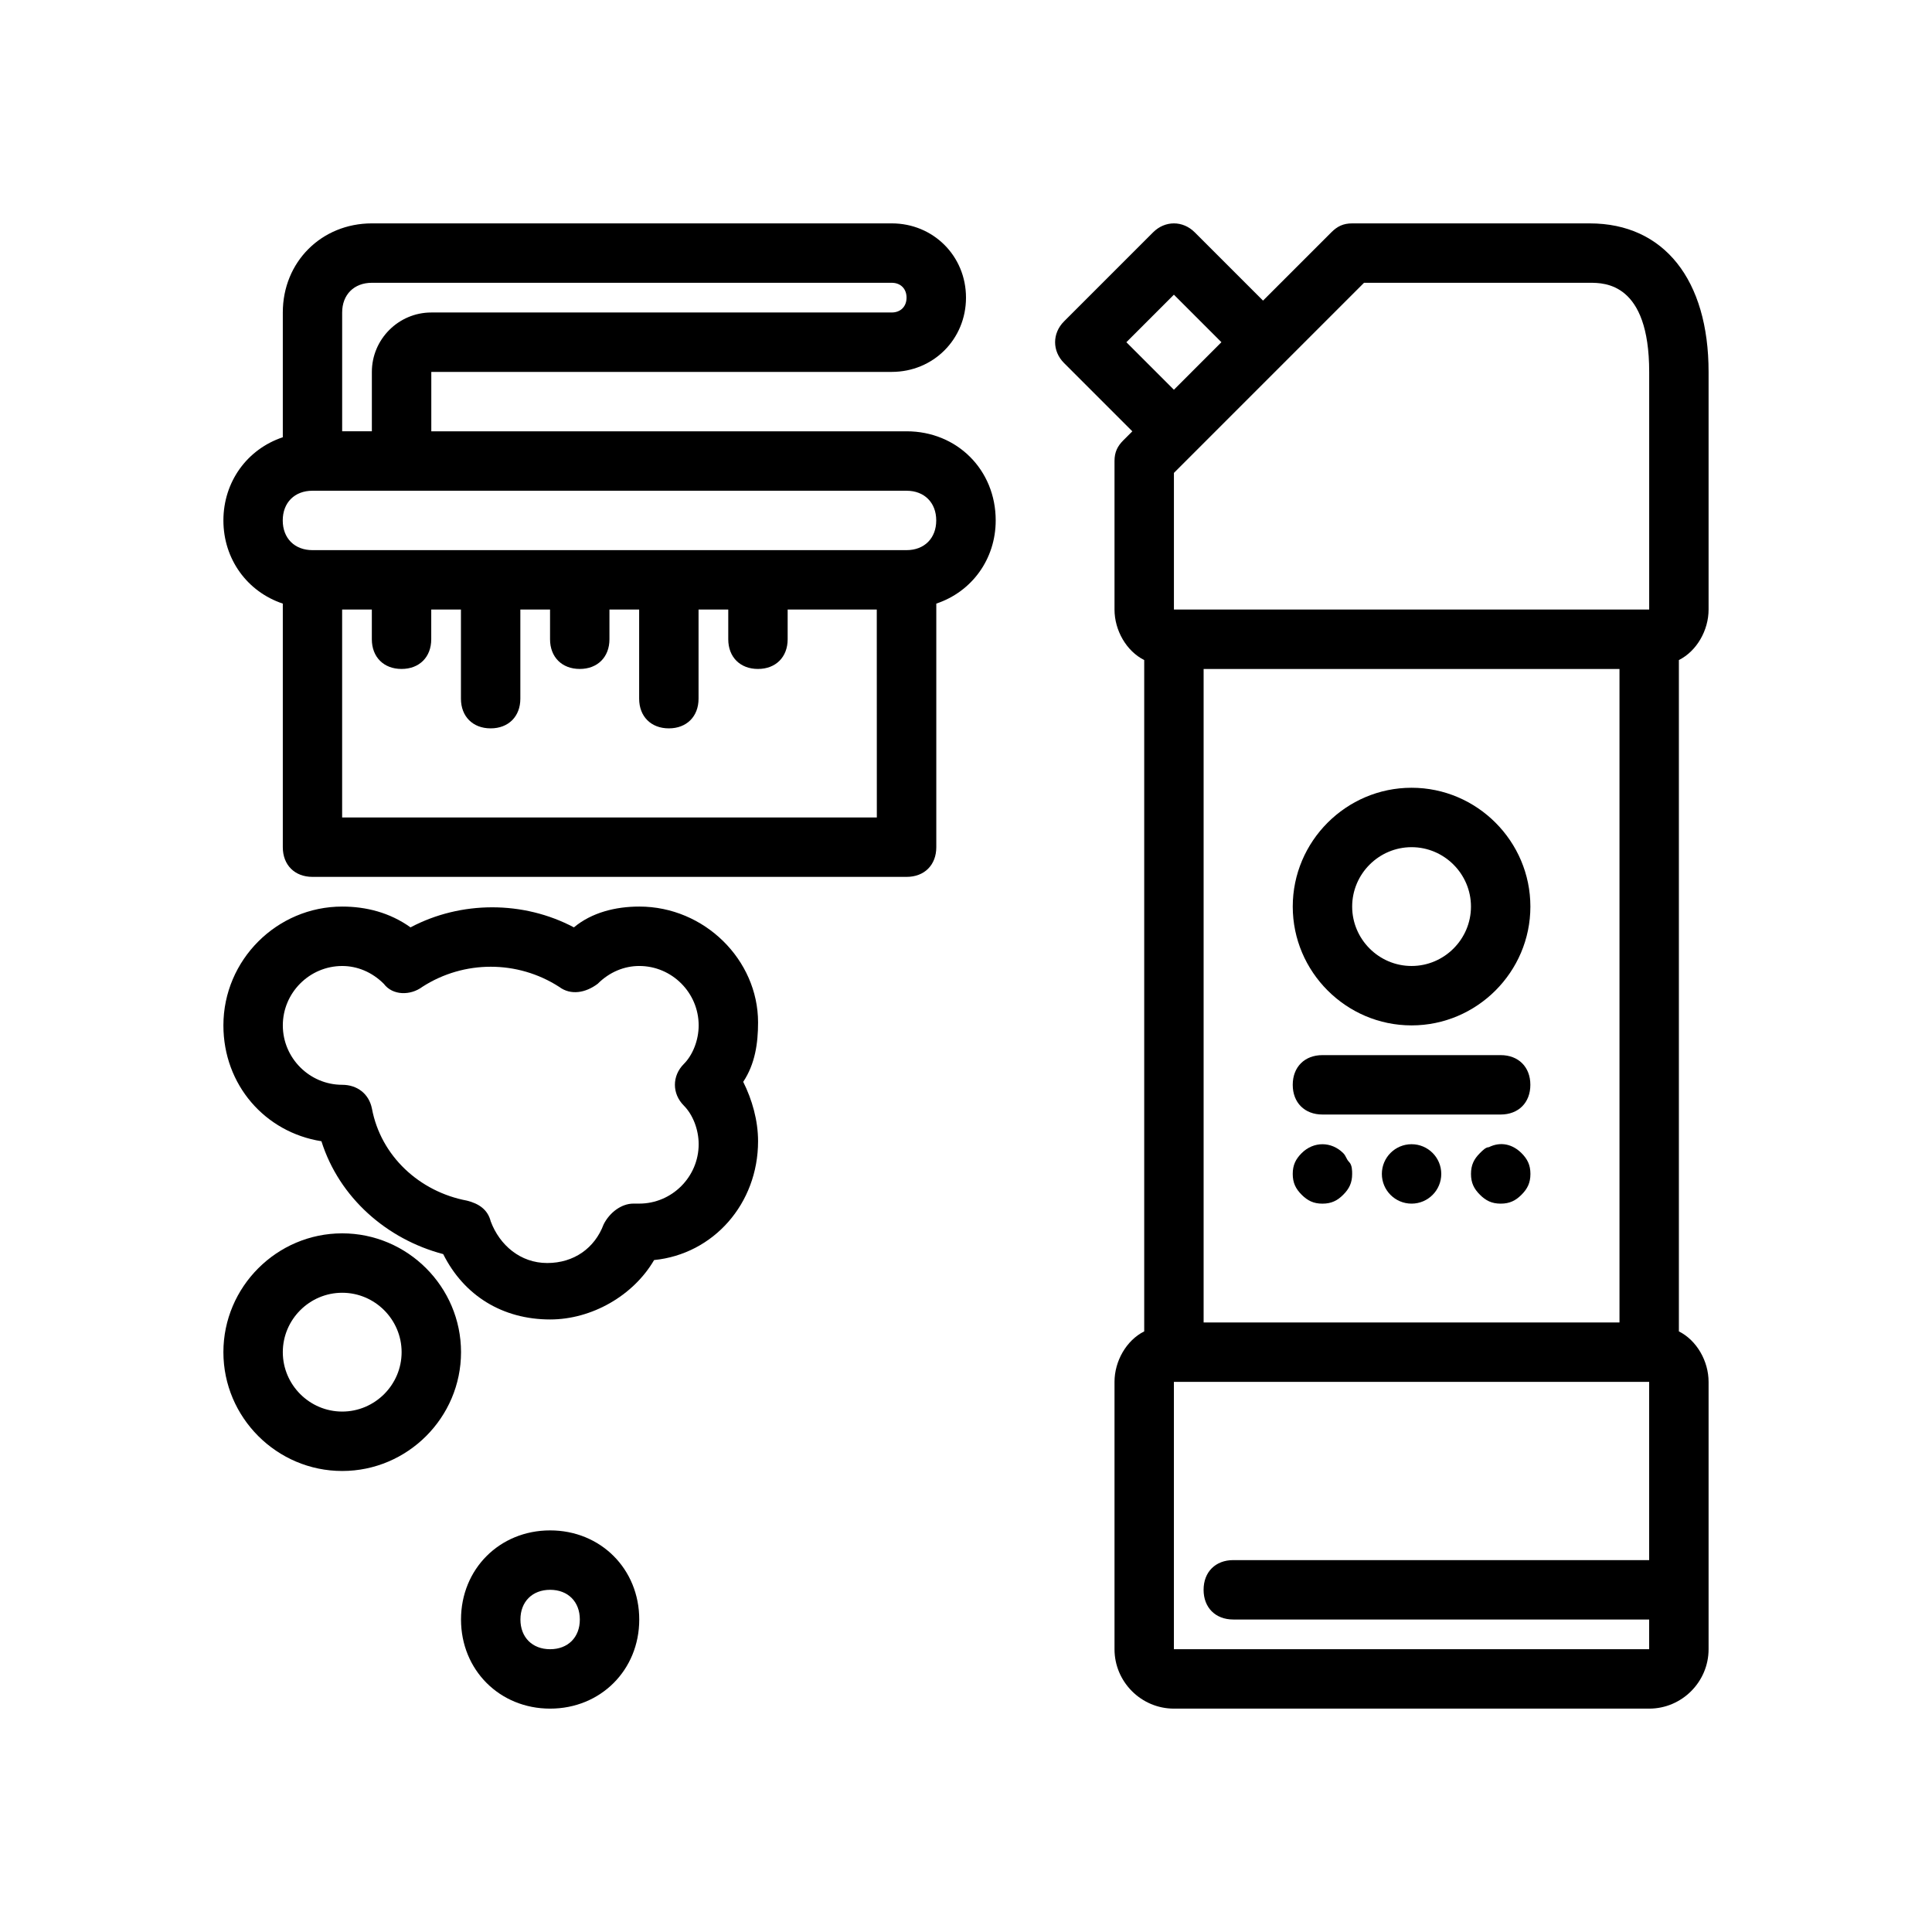
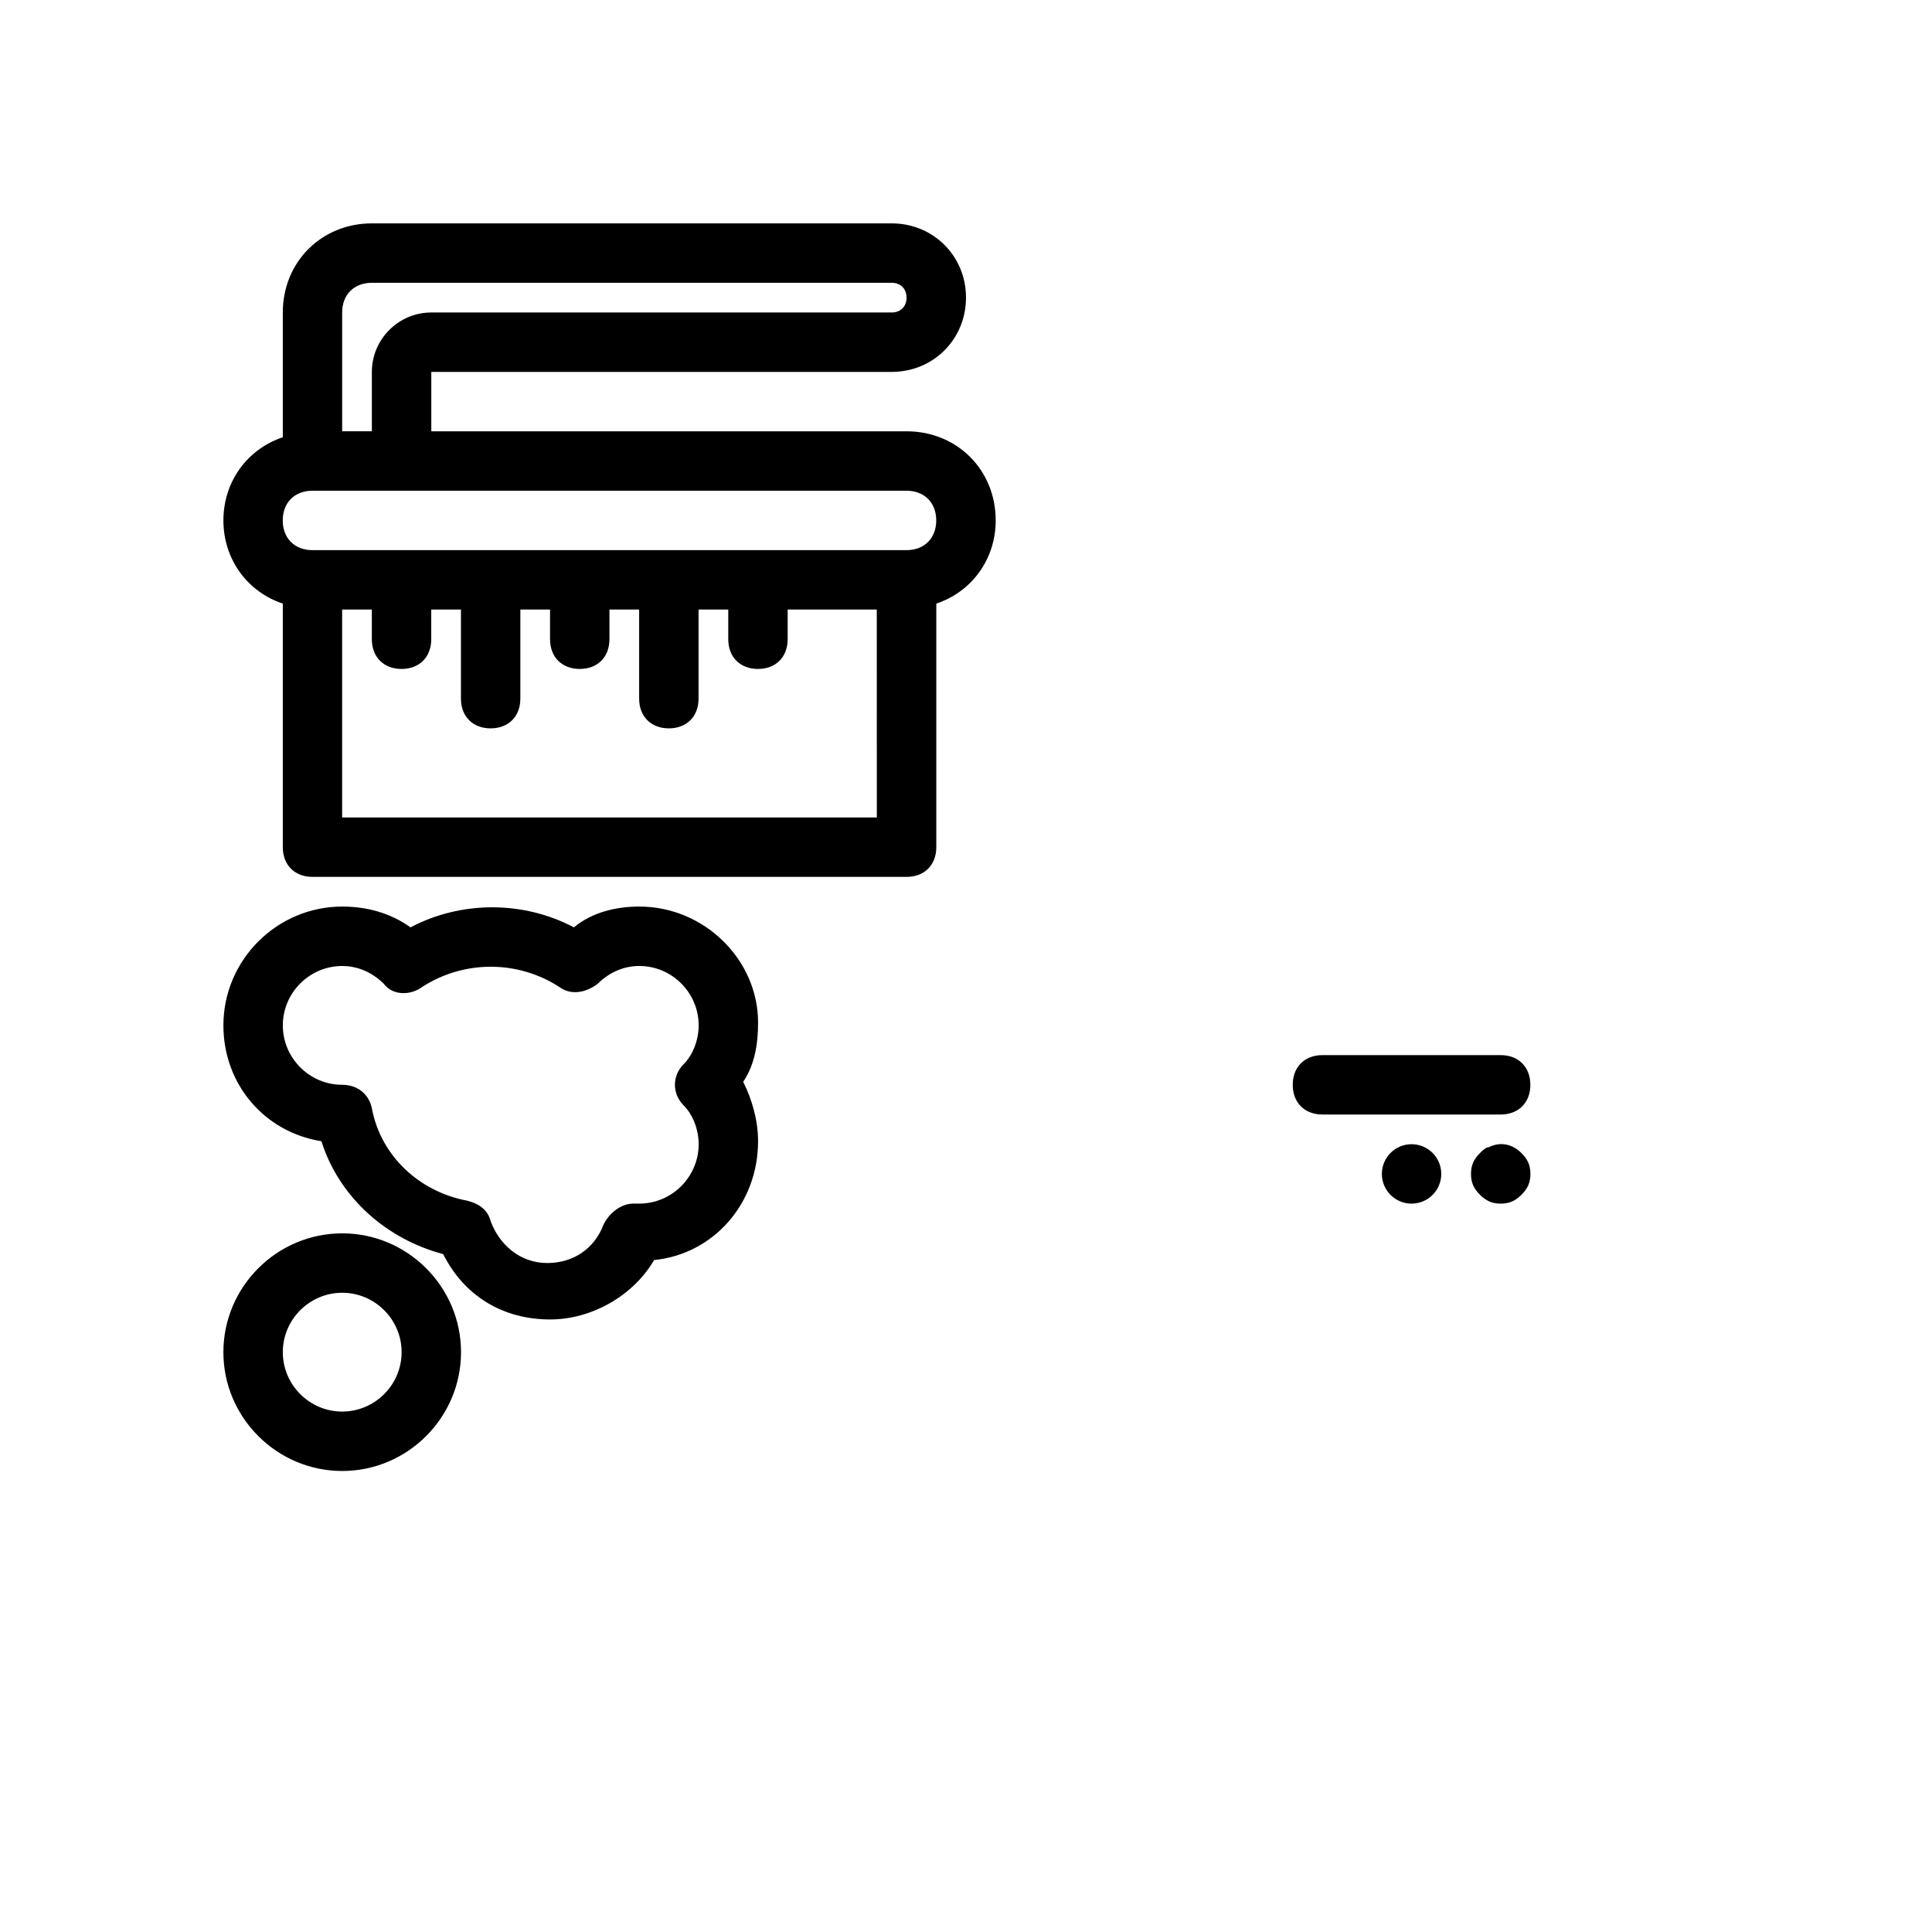
<svg xmlns="http://www.w3.org/2000/svg" fill="#000000" width="800px" height="800px" version="1.1" viewBox="144 144 512 512">
  <g>
-     <path d="m565.31 203.2h-62.977c-2.363 0-3.938 0.789-5.512 2.363l-18.105 18.102-18.105-18.105c-3.148-3.148-7.871-3.148-11.02 0l-23.617 23.617c-3.148 3.148-3.148 7.871 0 11.02l18.105 18.105-2.363 2.363c-1.574 1.574-2.359 3.148-2.359 5.512v39.359c0 5.512 3.148 11.02 7.871 13.383v177.91c-4.723 2.363-7.871 7.871-7.871 13.383v70.848c0 8.66 7.086 15.742 15.742 15.742h125.95c8.66 0 15.742-7.086 15.742-15.742v-70.848c0-5.512-3.148-11.02-7.871-13.383v-177.91c4.723-2.363 7.871-7.871 7.871-13.383v-62.977c0.004-24.402-11.805-39.359-31.484-39.359zm-59.828 15.742h59.828c3.938 0 15.742 0 15.742 23.617v62.977h-125.95v-36.211zm67.699 275.52h-110.21v-173.18h110.21zm-130.68-259.77 12.594-12.598 12.594 12.594-12.594 12.598zm12.594 346.37v-70.848h125.95v47.23h-110.21c-4.723 0-7.871 3.148-7.871 7.871s3.148 7.871 7.871 7.871h110.21v7.871z" />
-     <path d="m518.08 415.74c17.32 0 31.488-14.168 31.488-31.488 0-17.32-14.168-31.488-31.488-31.488s-31.488 14.168-31.488 31.488c0 17.32 14.172 31.488 31.488 31.488zm0-47.23c8.66 0 15.742 7.086 15.742 15.742 0 8.66-7.086 15.742-15.742 15.742-8.66 0-15.742-7.086-15.742-15.742 0-8.66 7.082-15.742 15.742-15.742z" />
    <path d="m494.46 439.36h47.23c4.723 0 7.871-3.148 7.871-7.871 0-4.723-3.148-7.871-7.871-7.871h-47.23c-4.723 0-7.871 3.148-7.871 7.871 0 4.723 3.148 7.871 7.871 7.871z" />
-     <path d="m494.46 462.98c2.363 0 3.938-0.789 5.512-2.363 1.574-1.574 2.363-3.148 2.363-5.512 0-0.789 0-2.363-0.789-3.148-0.789-0.789-0.789-1.574-1.574-2.363-3.148-3.148-7.871-3.148-11.02 0-1.574 1.578-2.363 3.152-2.363 5.512 0 2.363 0.789 3.938 2.363 5.512s3.148 2.363 5.508 2.363z" />
    <path d="m525.95 455.1c0 4.348-3.523 7.875-7.871 7.875s-7.871-3.527-7.871-7.875c0-4.348 3.523-7.871 7.871-7.871s7.871 3.523 7.871 7.871" />
    <path d="m538.55 448.02c-0.789 0-1.574 0.789-2.363 1.574-1.574 1.574-2.359 3.148-2.359 5.508 0 2.363 0.789 3.938 2.363 5.512s3.148 2.363 5.512 2.363 3.938-0.789 5.512-2.363c1.574-1.574 2.363-3.148 2.363-5.512 0-2.363-0.789-3.938-2.363-5.512-2.367-2.359-5.516-3.144-8.664-1.57z" />
    <path d="m384.25 258.3h-125.95v-15.742h122.02c11.02 0 19.68-8.66 19.68-19.68 0.004-11.023-8.656-19.68-19.676-19.68h-137.76c-13.383 0-23.617 10.234-23.617 23.617v33.062c-9.445 3.148-15.742 11.809-15.742 22.043s6.297 18.895 15.742 22.043v64.547c0 4.723 3.148 7.871 7.871 7.871h157.44c4.723 0 7.871-3.148 7.871-7.871v-64.551c9.445-3.148 15.742-11.809 15.742-22.043 0.004-13.383-10.23-23.617-23.613-23.617zm-141.7-39.359h137.76c2.359 0 3.934 1.574 3.934 3.938 0 2.359-1.574 3.934-3.934 3.934h-122.02c-8.66 0-15.742 7.086-15.742 15.742v15.742h-7.871v-31.488c0-4.719 3.148-7.867 7.871-7.867zm133.82 141.7h-141.7v-55.105h7.871v7.871c0 4.723 3.148 7.871 7.871 7.871 4.723 0 7.871-3.148 7.871-7.871v-7.871h7.871v23.617c0 4.723 3.148 7.871 7.871 7.871 4.723 0 7.871-3.148 7.871-7.871v-23.617h7.871v7.871c0 4.723 3.148 7.871 7.871 7.871s7.871-3.148 7.871-7.871v-7.871h7.871v23.617c0 4.723 3.148 7.871 7.871 7.871 4.723 0 7.871-3.148 7.871-7.871v-23.617h7.871v7.871c0 4.723 3.148 7.871 7.871 7.871 4.723 0 7.871-3.148 7.871-7.871v-7.871h23.617zm7.871-70.848h-157.44c-4.723 0-7.871-3.148-7.871-7.871 0-4.723 3.148-7.871 7.871-7.871h157.44c4.723 0 7.871 3.148 7.871 7.871 0 4.723-3.148 7.871-7.871 7.871z" />
    <path d="m313.41 384.25c-6.297 0-12.594 1.574-17.32 5.512-13.383-7.086-29.914-7.086-43.297 0-5.508-3.938-11.805-5.512-18.102-5.512-17.32 0-31.488 14.168-31.488 31.488 0 15.742 11.02 28.34 25.977 30.699 4.723 14.957 17.32 25.977 32.273 29.914 5.512 11.02 15.742 17.32 28.34 17.32 11.02 0 22.043-6.297 27.551-15.742 15.742-1.574 27.551-14.957 27.551-31.488 0-5.512-1.574-11.02-3.938-15.742 3.148-4.723 3.938-10.234 3.938-15.742 0.004-16.535-14.164-30.707-31.484-30.707zm11.809 52.742c2.359 2.363 3.934 6.297 3.934 10.234 0 8.66-7.086 15.742-15.742 15.742h-1.574c-3.148 0-6.297 2.363-7.871 5.512-2.363 6.297-7.871 10.234-14.957 10.234-7.086 0-12.594-4.723-14.957-11.02-0.789-3.148-3.148-4.723-6.297-5.512-12.594-2.363-22.828-11.809-25.191-24.402-0.789-3.938-3.938-6.297-7.871-6.297-8.66 0-15.742-7.086-15.742-15.742 0-8.66 7.086-15.742 15.742-15.742 3.938 0 7.871 1.574 11.02 4.723 2.363 3.148 7.086 3.148 10.234 0.789 11.02-7.086 25.191-7.086 36.211 0 3.148 2.363 7.086 1.574 10.234-0.789 3.148-3.152 7.082-4.727 11.02-4.727 8.66 0 15.742 7.086 15.742 15.742 0 3.938-1.574 7.871-3.938 10.234-3.144 3.148-3.144 7.871 0.004 11.02z" />
    <path d="m234.69 470.85c-17.32 0-31.488 14.168-31.488 31.488 0 17.32 14.168 31.488 31.488 31.488s31.488-14.168 31.488-31.488c0-17.32-14.172-31.488-31.488-31.488zm0 47.23c-8.66 0-15.742-7.086-15.742-15.742 0-8.66 7.086-15.742 15.742-15.742 8.66 0 15.742 7.086 15.742 15.742s-7.086 15.742-15.742 15.742z" />
-     <path d="m289.79 549.57c-13.383 0-23.617 10.234-23.617 23.617 0 13.383 10.234 23.617 23.617 23.617 13.383 0 23.617-10.234 23.617-23.617 0-13.383-10.234-23.617-23.617-23.617zm0 31.488c-4.723 0-7.871-3.148-7.871-7.871s3.148-7.871 7.871-7.871c4.723 0 7.871 3.148 7.871 7.871 0.004 4.723-3.148 7.871-7.871 7.871z" />
  </g>
</svg>